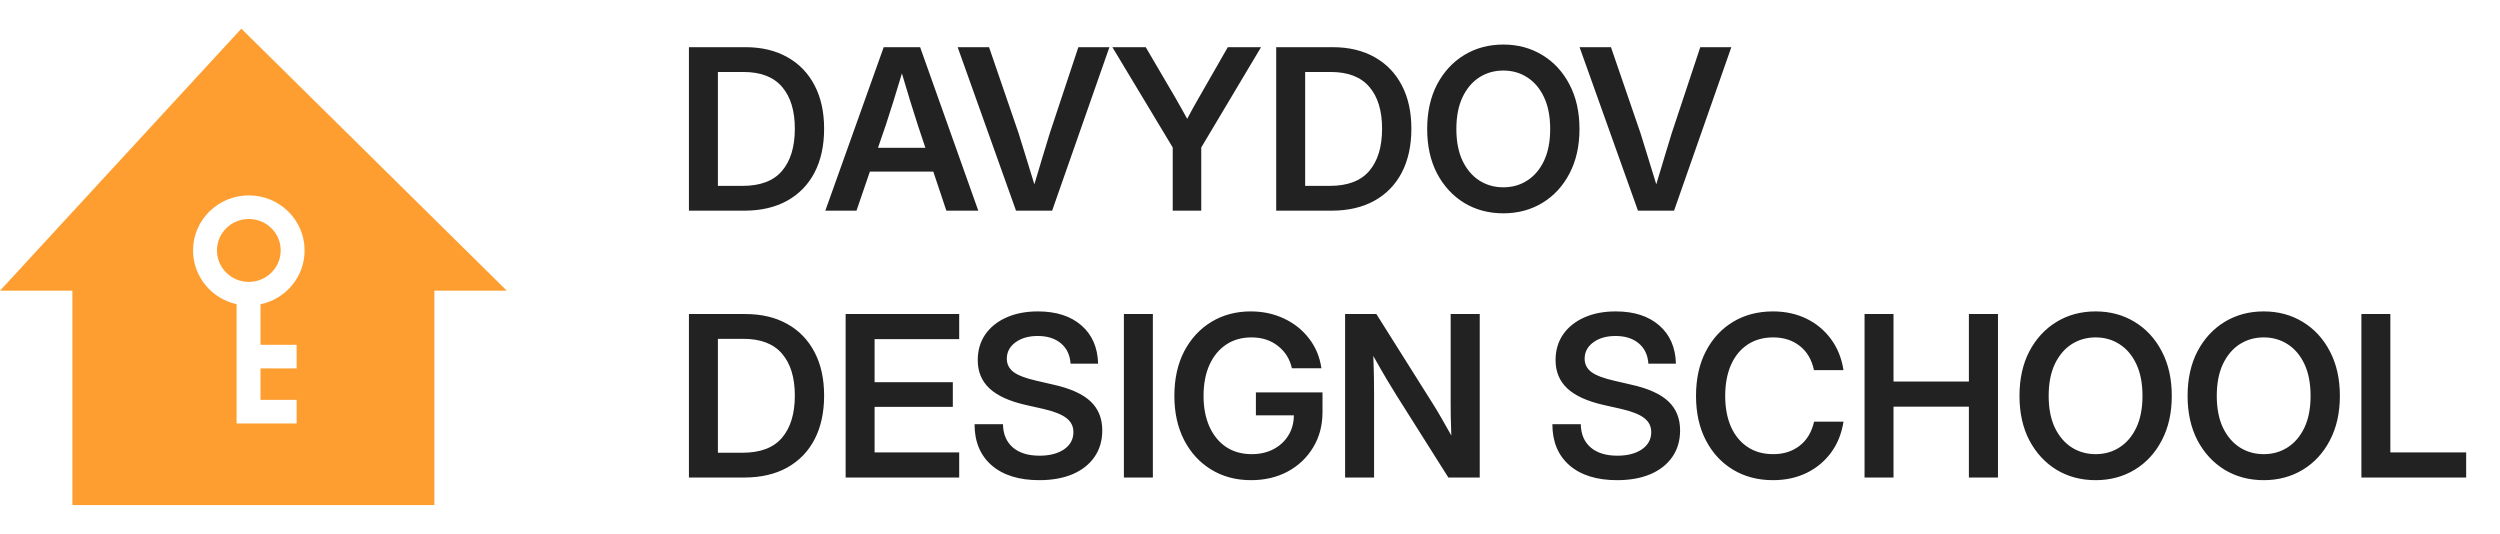
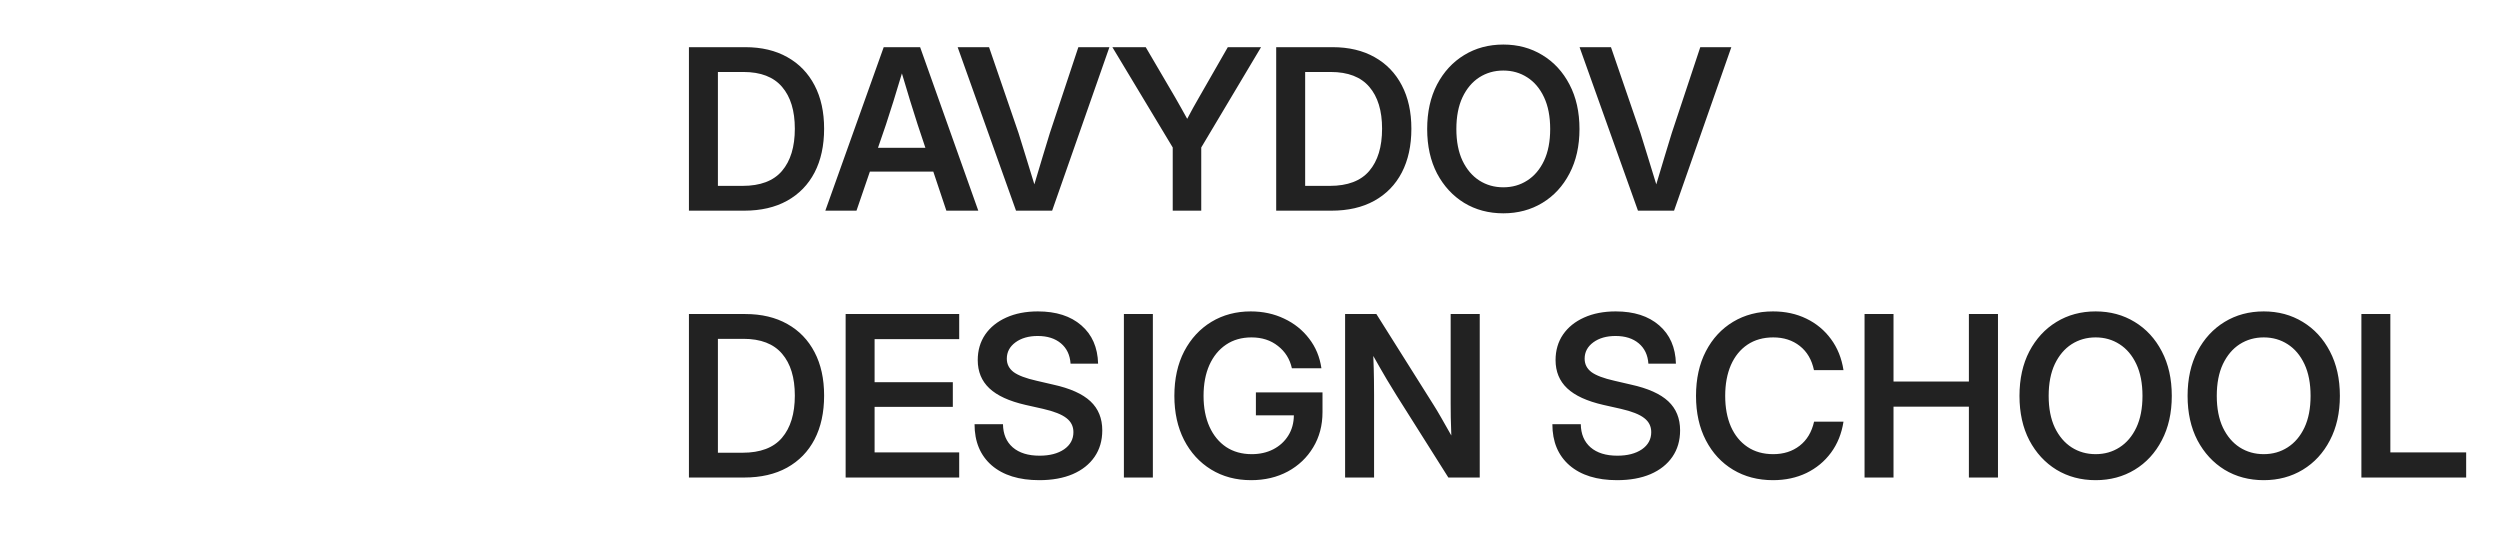
<svg xmlns="http://www.w3.org/2000/svg" width="178" height="38" viewBox="0 0 178 38" fill="none">
-   <path fill-rule="evenodd" clip-rule="evenodd" d="M17.183 2.041L0 20.696H5.154V35.959H30.928V20.696H36.084L17.183 2.041ZM21.688 17.832C21.688 19.715 20.343 21.288 18.549 21.666V24.552H21.121V26.232H18.549V28.472H21.121V30.152H17.15V30.151H16.846V21.657C15.072 21.266 13.745 19.702 13.745 17.832C13.745 15.667 15.523 13.912 17.717 13.912C19.91 13.912 21.688 15.667 21.688 17.832ZM17.716 20.071C18.97 20.071 19.985 19.068 19.985 17.831C19.985 16.594 18.97 15.591 17.716 15.591C16.463 15.591 15.447 16.594 15.447 17.831C15.447 19.068 16.463 20.071 17.716 20.071Z" fill="#FF9E30" />
  <path d="M52.982 15H49.052V3.359H53.068C54.224 3.359 55.222 3.596 56.06 4.07C56.899 4.539 57.545 5.208 57.998 6.078C58.451 6.943 58.677 7.971 58.677 9.164C58.677 10.367 58.451 11.406 57.998 12.281C57.545 13.151 56.891 13.823 56.037 14.297C55.188 14.766 54.17 15 52.982 15ZM51.115 13.234H52.873C54.138 13.234 55.073 12.88 55.677 12.172C56.287 11.458 56.592 10.456 56.592 9.164C56.592 7.883 56.289 6.891 55.685 6.188C55.081 5.479 54.164 5.125 52.935 5.125H51.115V13.234ZM58.763 15L62.92 3.359H65.513L69.654 15H67.381L66.451 12.219H61.935L60.982 15H58.763ZM62.513 10.523H65.888L65.341 8.883C65.17 8.346 64.993 7.786 64.81 7.203C64.633 6.62 64.435 5.961 64.216 5.227C63.998 5.961 63.797 6.62 63.615 7.203C63.433 7.786 63.253 8.346 63.076 8.883L62.513 10.523ZM72.341 15L68.185 3.359H70.42L72.521 9.477C72.677 9.966 72.847 10.513 73.029 11.117C73.216 11.716 73.422 12.385 73.646 13.125C73.865 12.385 74.066 11.716 74.248 11.117C74.43 10.513 74.597 9.966 74.748 9.477L76.779 3.359H78.99L74.912 15H72.341ZM83.498 15V10.5L79.201 3.359H81.576L83.677 6.945C83.823 7.195 83.966 7.448 84.107 7.703C84.248 7.953 84.388 8.206 84.529 8.461C84.664 8.206 84.8 7.953 84.935 7.703C85.076 7.448 85.219 7.195 85.365 6.945L87.42 3.359H89.787L85.529 10.5V15H83.498ZM94.795 15H90.865V3.359H94.881C96.037 3.359 97.034 3.596 97.873 4.07C98.711 4.539 99.357 5.208 99.81 6.078C100.263 6.943 100.49 7.971 100.49 9.164C100.49 10.367 100.263 11.406 99.81 12.281C99.357 13.151 98.704 13.823 97.849 14.297C97 14.766 95.982 15 94.795 15ZM92.927 13.234H94.685C95.951 13.234 96.886 12.88 97.49 12.172C98.099 11.458 98.404 10.456 98.404 9.164C98.404 7.883 98.102 6.891 97.498 6.188C96.894 5.479 95.977 5.125 94.748 5.125H92.927V13.234ZM107.037 15.188C105.995 15.188 105.065 14.94 104.248 14.445C103.435 13.945 102.792 13.247 102.318 12.352C101.849 11.45 101.615 10.396 101.615 9.188C101.615 7.974 101.849 6.917 102.318 6.016C102.792 5.115 103.435 4.417 104.248 3.922C105.065 3.422 105.995 3.172 107.037 3.172C108.073 3.172 109 3.422 109.818 3.922C110.636 4.417 111.279 5.115 111.748 6.016C112.222 6.917 112.459 7.974 112.459 9.188C112.459 10.396 112.222 11.45 111.748 12.352C111.279 13.253 110.636 13.95 109.818 14.445C109 14.94 108.073 15.188 107.037 15.188ZM107.037 13.336C107.672 13.336 108.24 13.175 108.74 12.852C109.245 12.529 109.644 12.06 109.935 11.445C110.227 10.825 110.373 10.073 110.373 9.188C110.373 8.297 110.227 7.542 109.935 6.922C109.644 6.302 109.245 5.831 108.74 5.508C108.24 5.185 107.672 5.023 107.037 5.023C106.401 5.023 105.831 5.185 105.326 5.508C104.826 5.831 104.427 6.302 104.131 6.922C103.839 7.542 103.693 8.297 103.693 9.188C103.693 10.073 103.839 10.825 104.131 11.445C104.427 12.06 104.826 12.529 105.326 12.852C105.831 13.175 106.401 13.336 107.037 13.336ZM116.623 15L112.466 3.359H114.701L116.802 9.477C116.959 9.966 117.128 10.513 117.31 11.117C117.498 11.716 117.703 12.385 117.927 13.125C118.146 12.385 118.347 11.716 118.529 11.117C118.711 10.513 118.878 9.966 119.029 9.477L121.06 3.359H123.271L119.193 15H116.623ZM52.982 34H49.052V22.359H53.068C54.224 22.359 55.222 22.596 56.06 23.07C56.899 23.539 57.545 24.208 57.998 25.078C58.451 25.943 58.677 26.971 58.677 28.164C58.677 29.367 58.451 30.406 57.998 31.281C57.545 32.151 56.891 32.823 56.037 33.297C55.188 33.766 54.17 34 52.982 34ZM51.115 32.234H52.873C54.138 32.234 55.073 31.88 55.677 31.172C56.287 30.458 56.592 29.456 56.592 28.164C56.592 26.883 56.289 25.891 55.685 25.188C55.081 24.479 54.164 24.125 52.935 24.125H51.115V32.234ZM60.209 34V22.359H68.295V24.148H62.271V27.211H67.841V28.969H62.271V32.211H68.295V34H60.209ZM73.998 34.188C72.555 34.188 71.425 33.836 70.607 33.133C69.795 32.425 69.388 31.448 69.388 30.203H71.412C71.422 30.906 71.654 31.456 72.107 31.852C72.566 32.247 73.201 32.445 74.013 32.445C74.737 32.445 75.321 32.294 75.763 31.992C76.206 31.685 76.427 31.276 76.427 30.766C76.427 30.354 76.261 30.021 75.927 29.766C75.594 29.505 75.039 29.287 74.263 29.109L73.013 28.828C71.852 28.562 70.995 28.169 70.443 27.648C69.891 27.128 69.615 26.458 69.615 25.641C69.615 24.948 69.792 24.341 70.146 23.82C70.506 23.299 71.006 22.896 71.646 22.609C72.292 22.318 73.042 22.172 73.896 22.172C75.198 22.172 76.23 22.503 76.99 23.164C77.756 23.826 78.154 24.734 78.185 25.891H76.224C76.183 25.276 75.954 24.794 75.537 24.445C75.12 24.096 74.571 23.922 73.888 23.922C73.243 23.922 72.714 24.073 72.302 24.375C71.891 24.677 71.685 25.065 71.685 25.539C71.685 25.93 71.847 26.247 72.17 26.492C72.498 26.732 73.042 26.938 73.802 27.109L74.982 27.383C76.191 27.648 77.076 28.044 77.638 28.57C78.201 29.096 78.482 29.787 78.482 30.641C78.482 31.365 78.3 31.992 77.935 32.523C77.571 33.055 77.052 33.466 76.381 33.758C75.709 34.044 74.914 34.188 73.998 34.188ZM82.084 22.359V34H80.021V22.359H82.084ZM89.076 34.188C88.003 34.188 87.055 33.935 86.232 33.43C85.409 32.925 84.766 32.221 84.302 31.32C83.844 30.419 83.615 29.375 83.615 28.188C83.615 26.969 83.849 25.909 84.318 25.008C84.792 24.107 85.438 23.409 86.256 22.914C87.079 22.419 88.011 22.172 89.052 22.172C89.922 22.172 90.716 22.344 91.435 22.688C92.154 23.026 92.745 23.5 93.209 24.109C93.677 24.713 93.969 25.417 94.084 26.219H91.982C91.836 25.562 91.506 25.034 90.99 24.633C90.48 24.227 89.852 24.023 89.107 24.023C88.409 24.023 87.805 24.195 87.295 24.539C86.784 24.883 86.388 25.367 86.107 25.992C85.831 26.612 85.693 27.344 85.693 28.188C85.693 29.026 85.834 29.758 86.115 30.383C86.396 31.003 86.792 31.484 87.302 31.828C87.818 32.167 88.425 32.336 89.123 32.336C89.696 32.336 90.206 32.221 90.654 31.992C91.107 31.758 91.464 31.432 91.724 31.016C91.985 30.599 92.118 30.117 92.123 29.57H89.42V27.938H94.162V29.344C94.162 30.287 93.941 31.122 93.498 31.852C93.06 32.581 92.459 33.154 91.693 33.57C90.927 33.982 90.055 34.188 89.076 34.188ZM95.771 34V22.359H97.998L102.084 28.852C102.224 29.07 102.409 29.38 102.638 29.781C102.868 30.182 103.099 30.591 103.334 31.008C103.318 30.57 103.305 30.135 103.295 29.703C103.289 29.266 103.287 28.932 103.287 28.703V22.359H105.357V34H103.123L99.435 28.156C99.269 27.896 99.039 27.521 98.748 27.031C98.456 26.537 98.133 25.974 97.779 25.344C97.805 25.99 97.821 26.555 97.826 27.039C97.831 27.523 97.834 27.893 97.834 28.148V34H95.771ZM115.138 34.188C113.696 34.188 112.565 33.836 111.748 33.133C110.935 32.425 110.529 31.448 110.529 30.203H112.552C112.563 30.906 112.795 31.456 113.248 31.852C113.706 32.247 114.341 32.445 115.154 32.445C115.878 32.445 116.461 32.294 116.904 31.992C117.347 31.685 117.568 31.276 117.568 30.766C117.568 30.354 117.401 30.021 117.068 29.766C116.735 29.505 116.18 29.287 115.404 29.109L114.154 28.828C112.993 28.562 112.136 28.169 111.584 27.648C111.032 27.128 110.756 26.458 110.756 25.641C110.756 24.948 110.933 24.341 111.287 23.82C111.646 23.299 112.146 22.896 112.787 22.609C113.433 22.318 114.183 22.172 115.037 22.172C116.339 22.172 117.37 22.503 118.131 23.164C118.896 23.826 119.295 24.734 119.326 25.891H117.365C117.323 25.276 117.094 24.794 116.677 24.445C116.261 24.096 115.711 23.922 115.029 23.922C114.383 23.922 113.855 24.073 113.443 24.375C113.032 24.677 112.826 25.065 112.826 25.539C112.826 25.93 112.987 26.247 113.31 26.492C113.638 26.732 114.183 26.938 114.943 27.109L116.123 27.383C117.331 27.648 118.216 28.044 118.779 28.57C119.341 29.096 119.623 29.787 119.623 30.641C119.623 31.365 119.44 31.992 119.076 32.523C118.711 33.055 118.193 33.466 117.521 33.758C116.849 34.044 116.055 34.188 115.138 34.188ZM126.24 34.188C125.167 34.188 124.219 33.94 123.396 33.445C122.573 32.95 121.927 32.253 121.459 31.352C120.99 30.451 120.756 29.396 120.756 28.188C120.756 26.969 120.99 25.909 121.459 25.008C121.927 24.107 122.573 23.409 123.396 22.914C124.219 22.419 125.167 22.172 126.24 22.172C127.115 22.172 127.907 22.344 128.615 22.688C129.323 23.031 129.907 23.516 130.365 24.141C130.828 24.766 131.125 25.503 131.256 26.352H129.154C128.998 25.612 128.662 25.039 128.146 24.633C127.631 24.227 127 24.023 126.256 24.023C125.547 24.023 124.935 24.195 124.42 24.539C123.909 24.883 123.516 25.367 123.24 25.992C122.969 26.617 122.834 27.349 122.834 28.188C122.834 29.021 122.969 29.75 123.24 30.375C123.516 30.995 123.909 31.477 124.42 31.82C124.93 32.164 125.542 32.336 126.256 32.336C126.995 32.336 127.623 32.135 128.138 31.734C128.654 31.333 128.995 30.763 129.162 30.023H131.256C131.125 30.872 130.828 31.609 130.365 32.234C129.907 32.854 129.323 33.336 128.615 33.68C127.907 34.018 127.115 34.188 126.24 34.188ZM132.756 34V22.359H134.818V27.164H140.185V22.359H142.256V34H140.185V28.953H134.818V34H132.756ZM149.209 34.188C148.167 34.188 147.237 33.94 146.42 33.445C145.607 32.945 144.964 32.247 144.49 31.352C144.021 30.451 143.787 29.396 143.787 28.188C143.787 26.974 144.021 25.917 144.49 25.016C144.964 24.115 145.607 23.417 146.42 22.922C147.237 22.422 148.167 22.172 149.209 22.172C150.245 22.172 151.172 22.422 151.99 22.922C152.808 23.417 153.451 24.115 153.92 25.016C154.394 25.917 154.631 26.974 154.631 28.188C154.631 29.396 154.394 30.451 153.92 31.352C153.451 32.253 152.808 32.95 151.99 33.445C151.172 33.94 150.245 34.188 149.209 34.188ZM149.209 32.336C149.844 32.336 150.412 32.175 150.912 31.852C151.417 31.529 151.815 31.06 152.107 30.445C152.399 29.826 152.545 29.073 152.545 28.188C152.545 27.297 152.399 26.542 152.107 25.922C151.815 25.302 151.417 24.831 150.912 24.508C150.412 24.185 149.844 24.023 149.209 24.023C148.573 24.023 148.003 24.185 147.498 24.508C146.998 24.831 146.599 25.302 146.302 25.922C146.011 26.542 145.865 27.297 145.865 28.188C145.865 29.073 146.011 29.826 146.302 30.445C146.599 31.06 146.998 31.529 147.498 31.852C148.003 32.175 148.573 32.336 149.209 32.336ZM161.177 34.188C160.136 34.188 159.206 33.94 158.388 33.445C157.576 32.945 156.933 32.247 156.459 31.352C155.99 30.451 155.756 29.396 155.756 28.188C155.756 26.974 155.99 25.917 156.459 25.016C156.933 24.115 157.576 23.417 158.388 22.922C159.206 22.422 160.136 22.172 161.177 22.172C162.214 22.172 163.141 22.422 163.959 22.922C164.776 23.417 165.42 24.115 165.888 25.016C166.362 25.917 166.599 26.974 166.599 28.188C166.599 29.396 166.362 30.451 165.888 31.352C165.42 32.253 164.776 32.95 163.959 33.445C163.141 33.94 162.214 34.188 161.177 34.188ZM161.177 32.336C161.813 32.336 162.381 32.175 162.881 31.852C163.386 31.529 163.784 31.06 164.076 30.445C164.368 29.826 164.513 29.073 164.513 28.188C164.513 27.297 164.368 26.542 164.076 25.922C163.784 25.302 163.386 24.831 162.881 24.508C162.381 24.185 161.813 24.023 161.177 24.023C160.542 24.023 159.972 24.185 159.466 24.508C158.966 24.831 158.568 25.302 158.271 25.922C157.98 26.542 157.834 27.297 157.834 28.188C157.834 29.073 157.98 29.826 158.271 30.445C158.568 31.06 158.966 31.529 159.466 31.852C159.972 32.175 160.542 32.336 161.177 32.336ZM168.131 34V22.359H170.193V32.211H175.591V34H168.131Z" fill="#222222" />
</svg>